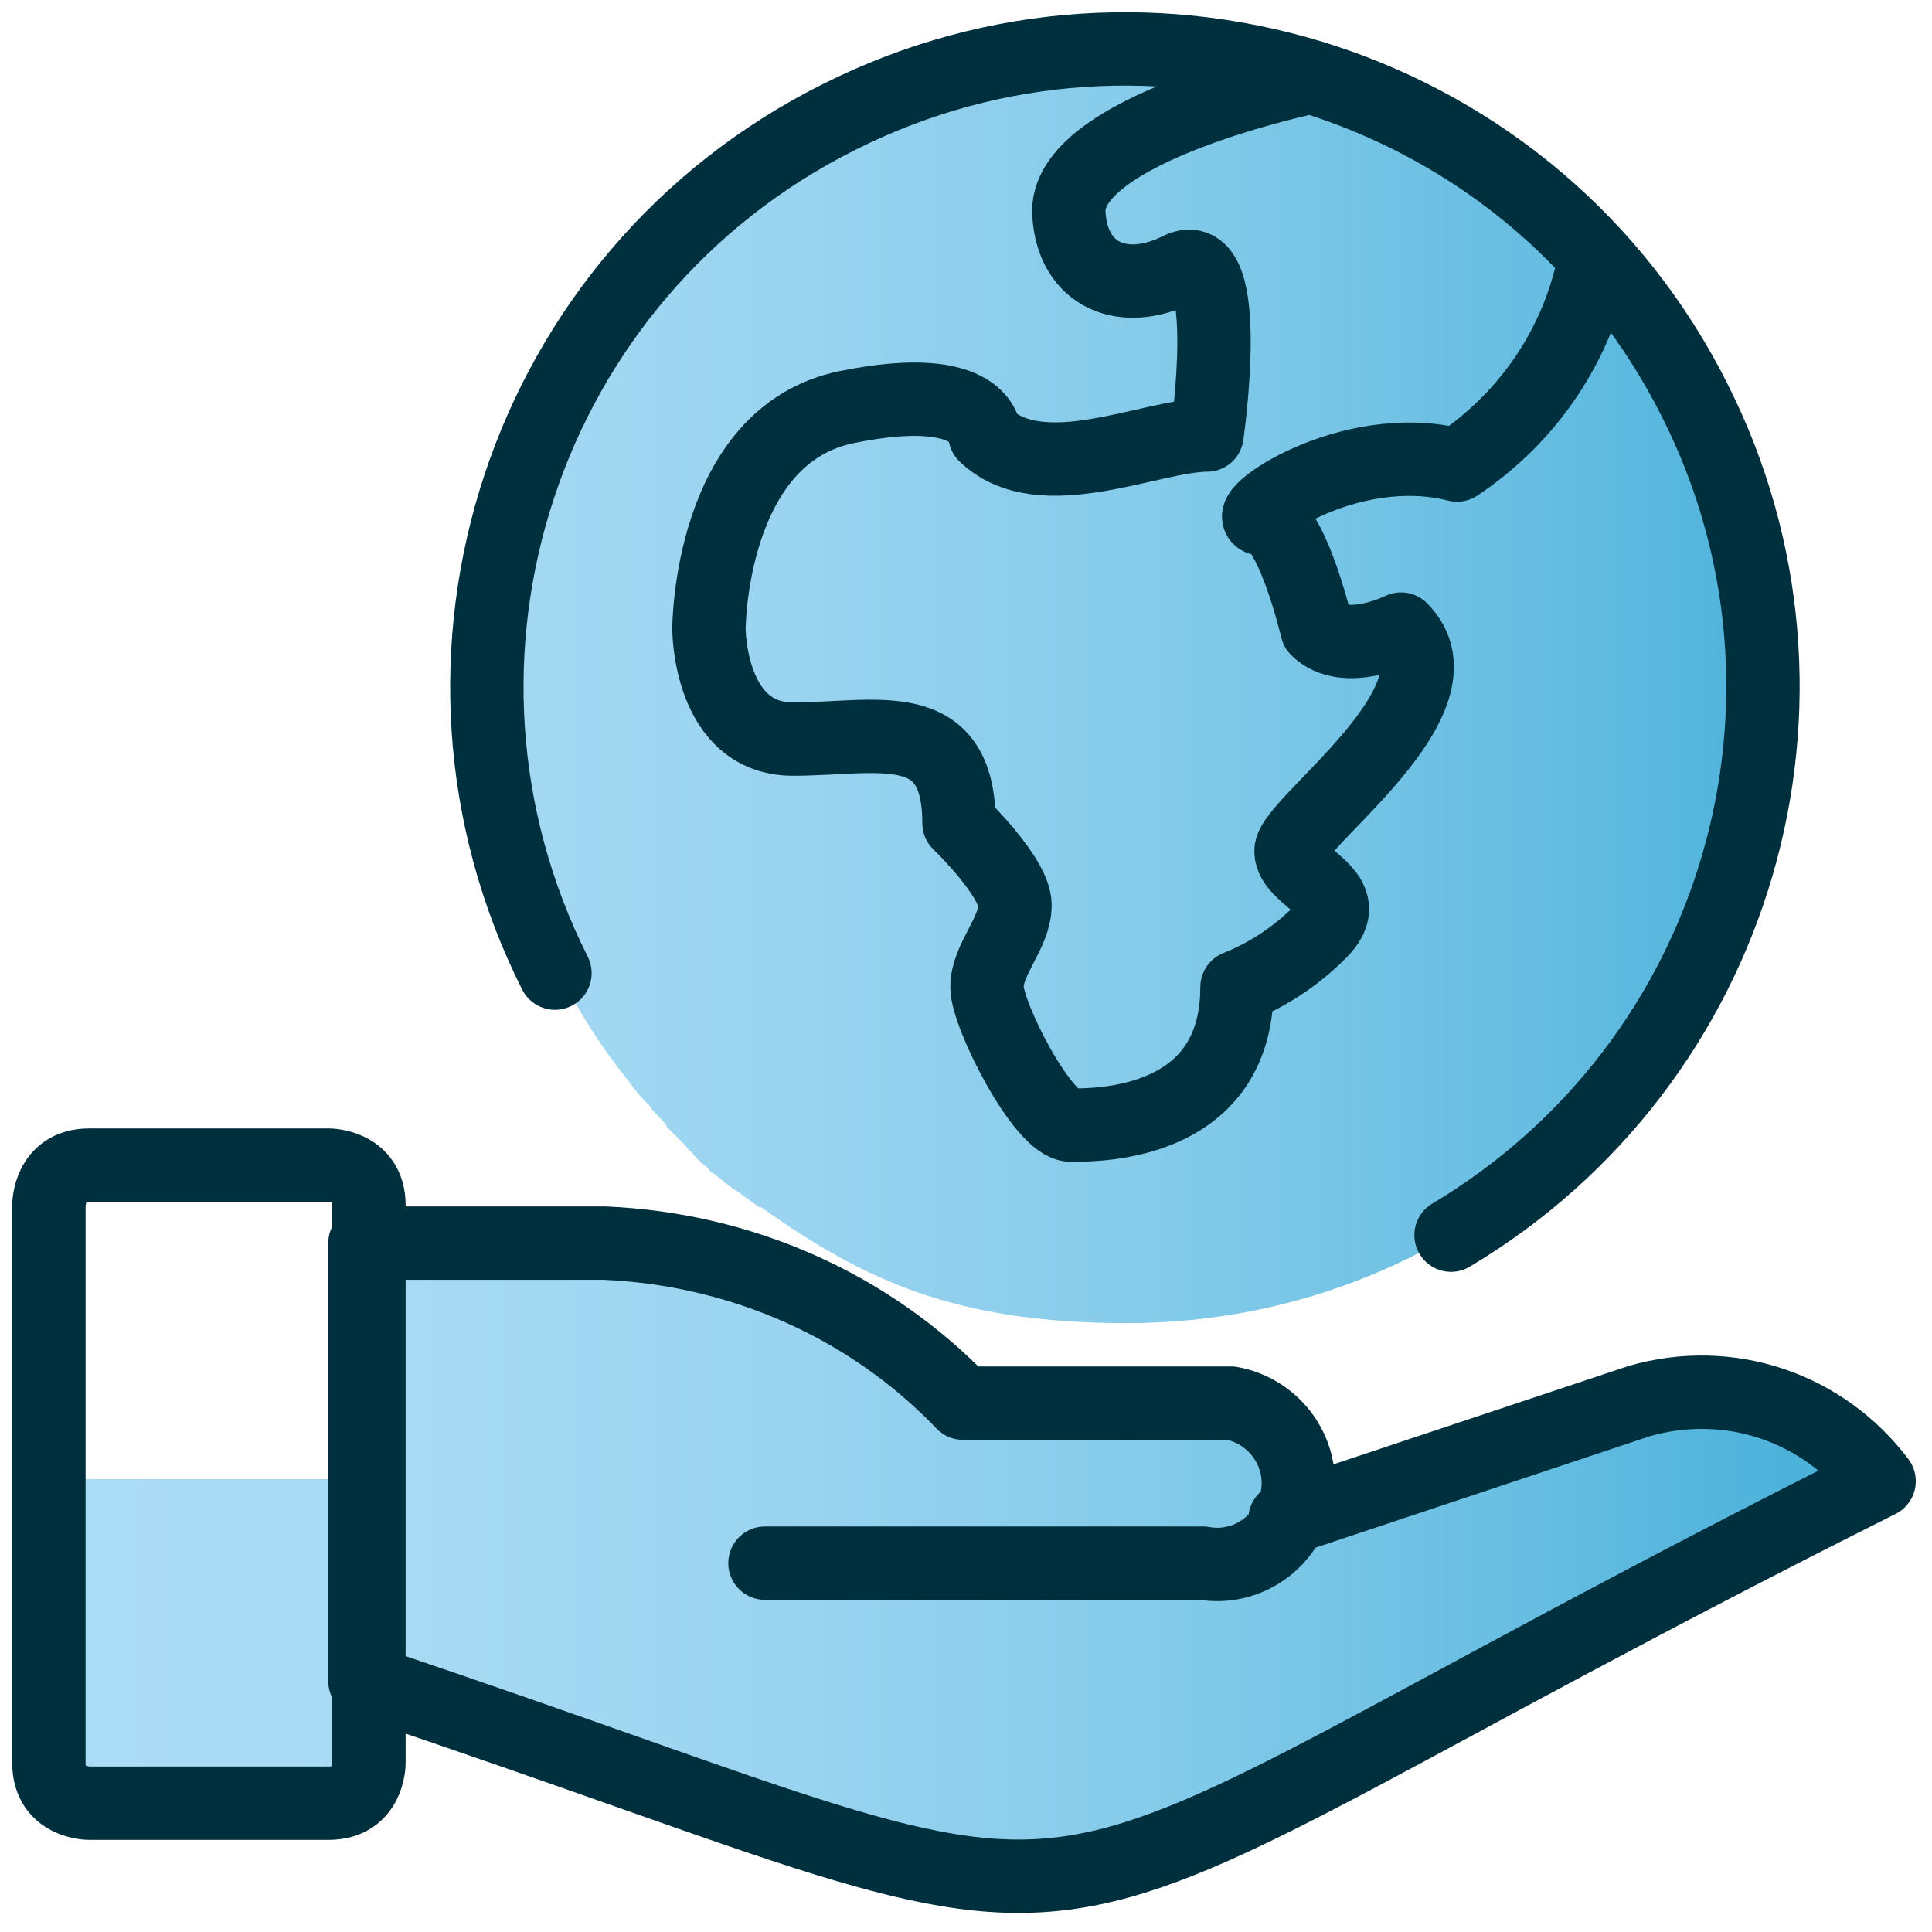
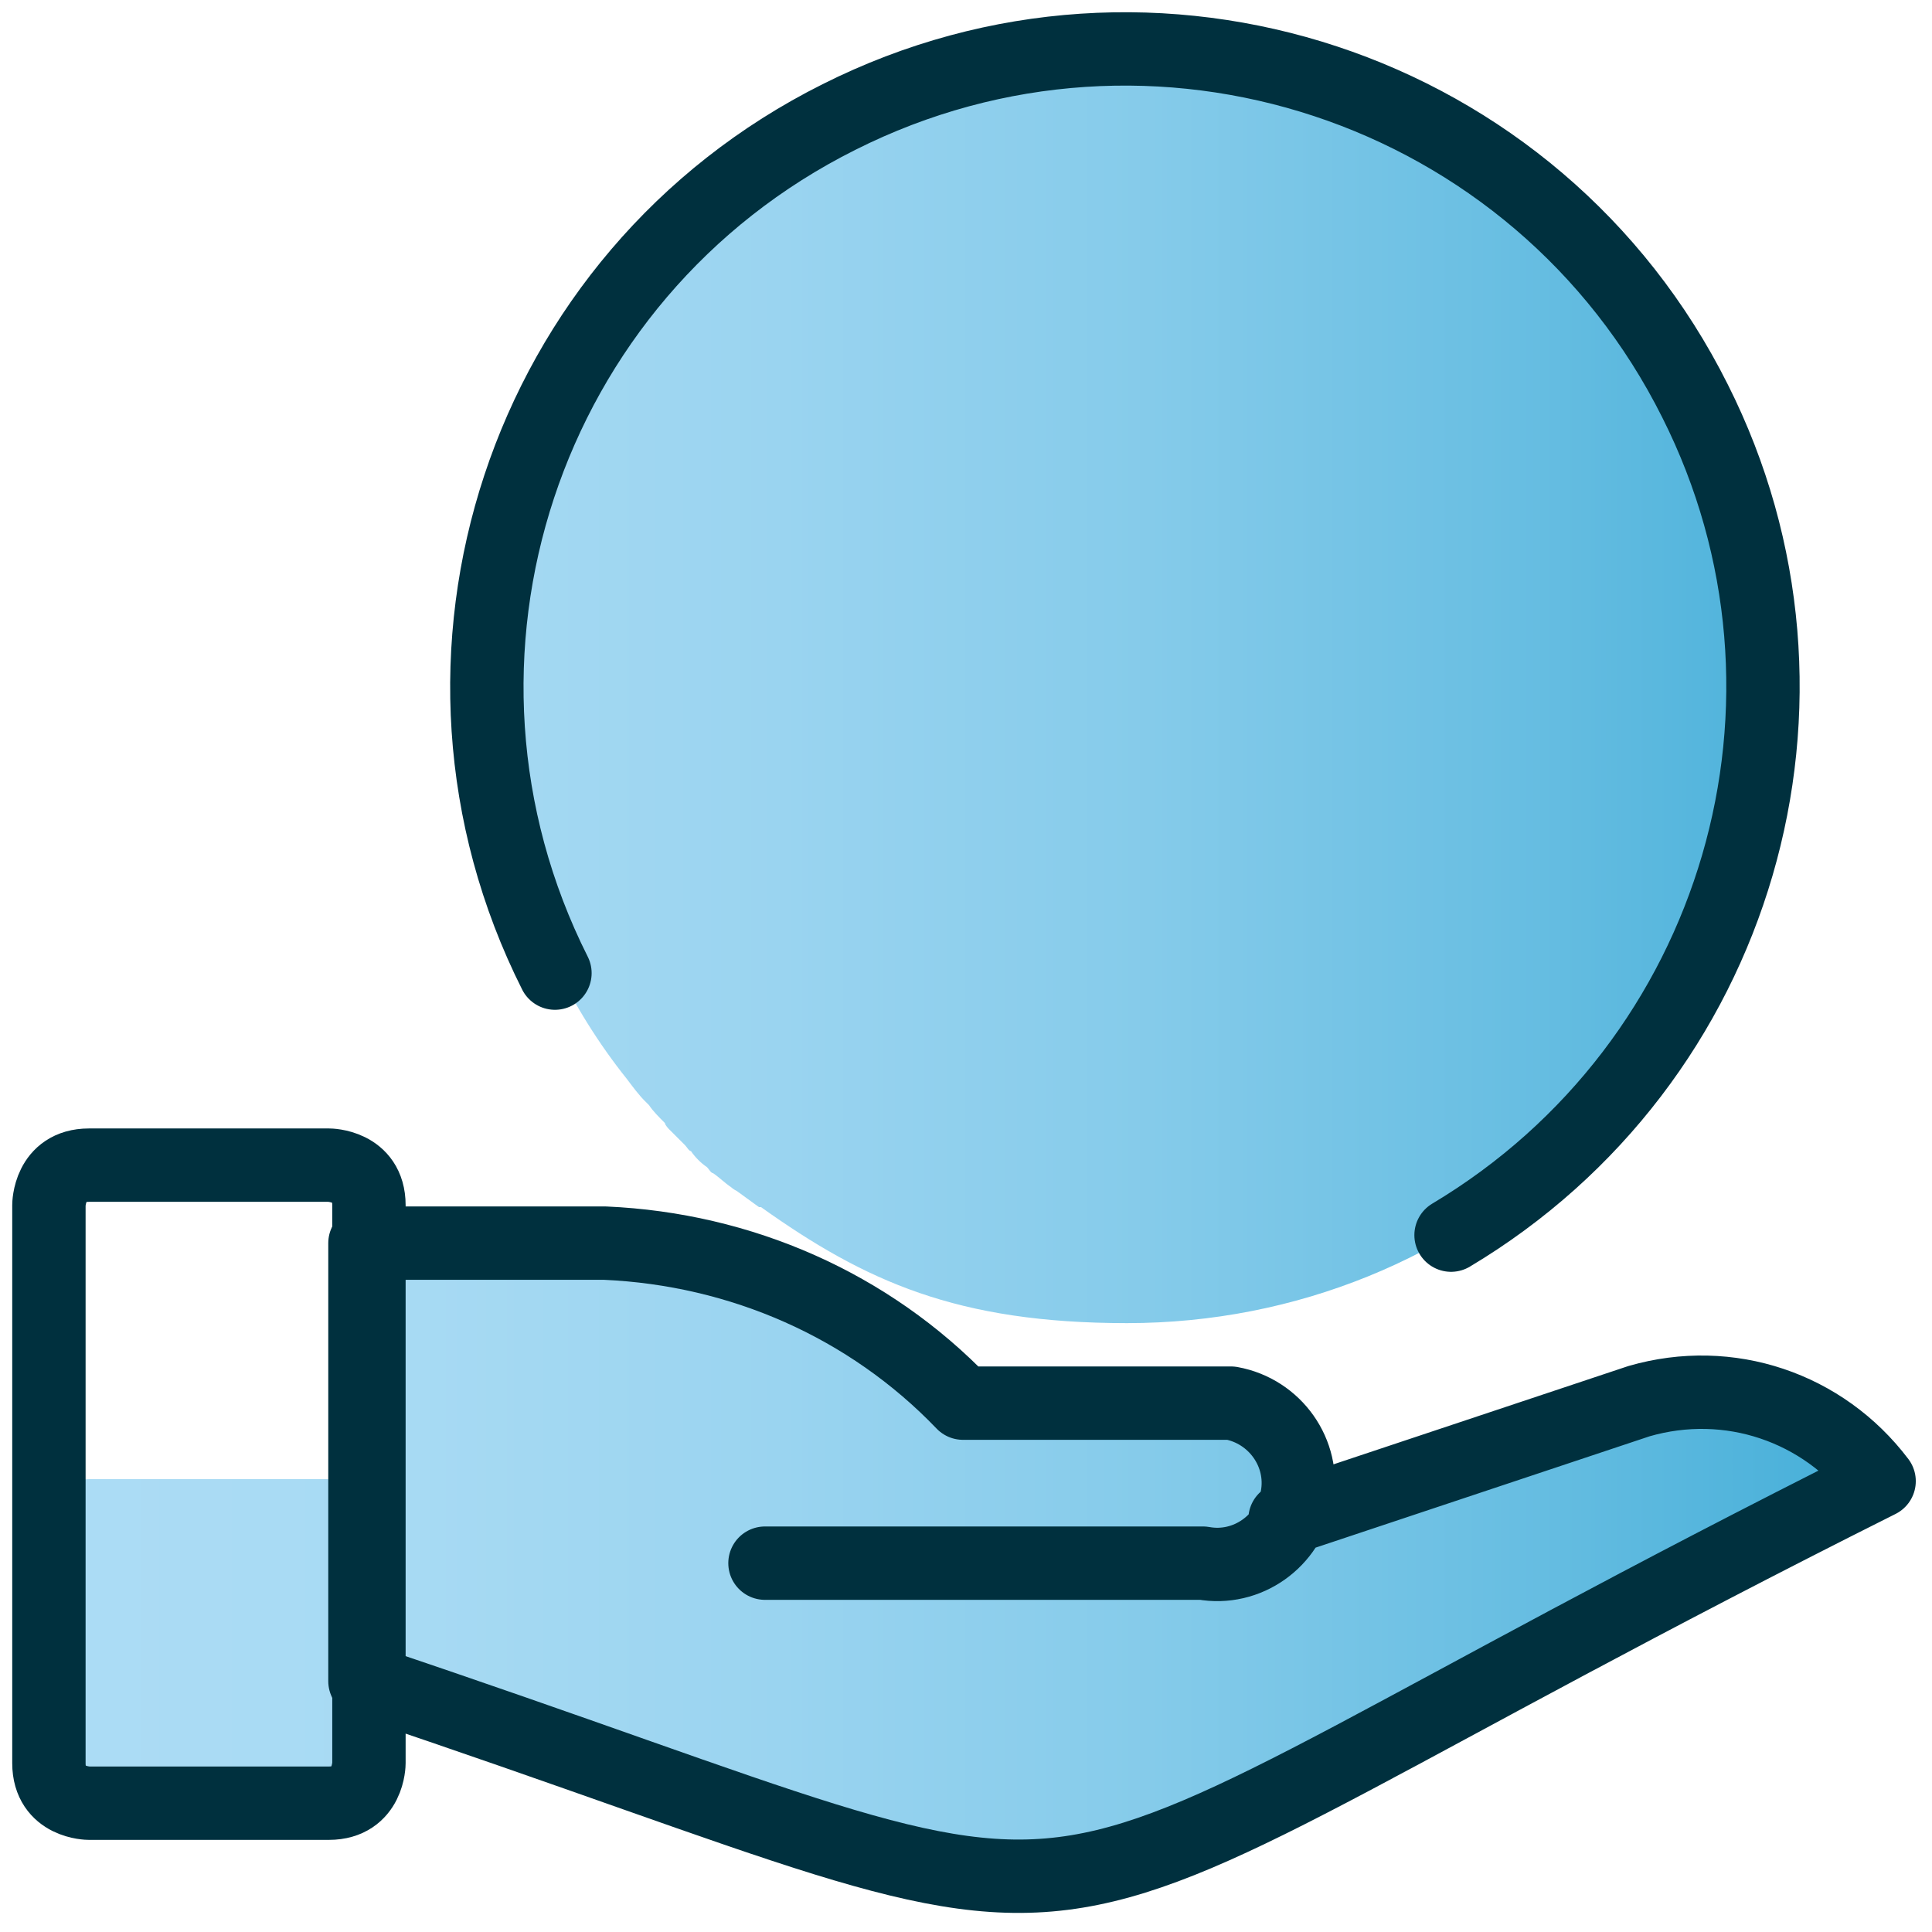
<svg xmlns="http://www.w3.org/2000/svg" width="79" height="79" viewBox="0 0 79 79" fill="none">
  <path d="M20.484 22.696C22.938 10.919 33.407 2.004 46.002 2.004C58.598 2.004 70.948 12.555 72.011 25.968C72.011 25.968 72.011 26.05 72.011 26.131C72.011 26.786 72.011 27.44 72.011 28.094C72.011 28.749 72.011 29.403 72.011 30.057C71.684 34.392 70.293 38.4 68.085 41.917C67.84 42.244 67.676 42.571 67.431 42.98C67.431 42.98 67.431 42.98 67.349 43.062C67.104 43.389 66.94 43.634 66.695 43.961C66.695 43.961 66.613 44.043 66.531 44.125C66.286 44.37 66.122 44.697 65.877 44.943C65.877 44.943 65.795 45.025 65.713 45.106C65.468 45.352 65.222 45.597 64.977 45.924C64.977 45.924 64.977 46.006 64.895 46.088C64.65 46.333 64.405 46.66 64.077 46.906C59.416 51.404 53.036 54.103 46.084 54.103C39.132 54.103 35.37 52.386 31.117 49.359C31.117 49.359 31.117 49.359 31.035 49.359C30.708 49.114 30.462 48.95 30.135 48.705C30.135 48.705 29.972 48.623 29.89 48.541C29.645 48.378 29.399 48.133 29.154 47.969C29.072 47.969 28.99 47.805 28.908 47.724C28.663 47.56 28.418 47.315 28.254 47.069C28.172 47.069 28.09 46.906 28.009 46.824C27.763 46.579 27.6 46.415 27.354 46.17C27.354 46.17 27.191 46.006 27.191 45.924C26.945 45.679 26.7 45.434 26.537 45.188C26.537 45.188 26.455 45.106 26.373 45.025C26.128 44.779 25.882 44.452 25.637 44.125C23.347 41.262 21.711 37.827 20.811 34.147C20.811 34.147 20.811 34.065 20.811 33.983C20.811 33.656 20.648 33.329 20.566 32.92C20.566 32.756 20.566 32.675 20.566 32.511C20.566 32.266 20.484 32.02 20.402 31.775C20.402 31.529 20.402 31.284 20.321 31.039C20.321 30.875 20.321 30.712 20.321 30.548C20.321 30.221 20.321 29.812 20.239 29.485C20.239 29.485 20.239 29.403 20.239 29.321C20.239 28.013 20.239 26.704 20.321 25.395C20.321 25.068 20.321 24.823 20.402 24.496C20.402 24.332 20.402 24.169 20.402 24.005C20.402 23.841 20.402 23.76 20.402 23.596C20.402 23.269 20.484 22.942 20.566 22.615L20.484 22.696ZM67.185 57.375L52.791 62.2C52.954 61.873 53.036 61.628 53.118 61.219C53.445 59.419 52.218 57.702 50.419 57.375C50.01 57.375 49.601 57.375 49.274 57.375H39.459C35.615 53.367 30.381 51.077 24.819 50.832H15.004V62.118C15.004 61.219 14.268 60.483 13.369 60.483H3.636C2.736 60.483 2 61.219 2 62.118V72.015C2 73.651 3.636 73.651 3.636 73.651H13.45C15.086 73.651 15.086 72.015 15.086 72.015V68.743C50.01 80.439 37.169 80.521 77 60.564C74.71 57.538 70.866 56.23 67.185 57.293V57.375Z" fill="url(#paint0_linear_891_1292)" />
  <path d="M3.636 47.643H13.45C13.45 47.643 15.086 47.643 15.086 49.278V72.097C15.086 72.097 15.086 73.733 13.45 73.733H3.636C3.636 73.733 2 73.733 2 72.097V49.278C2 49.278 2 47.643 3.636 47.643Z" stroke="#00303E" stroke-width="3" stroke-linecap="round" stroke-linejoin="round" />
  <path d="M31.28 63.918H49.192C50.992 64.245 52.709 63.019 53.036 61.219C53.363 59.42 52.137 57.702 50.337 57.375C49.928 57.375 49.519 57.375 49.192 57.375H39.378C35.533 53.367 30.299 51.077 24.738 50.832H14.923V68.744C49.846 80.439 37.006 80.521 76.837 60.565C74.547 57.539 70.703 56.23 67.022 57.293L52.545 62.119" stroke="#00303E" stroke-width="3" stroke-linecap="round" stroke-linejoin="round" />
-   <path d="M65.222 10.51C64.567 14.027 62.523 17.053 59.578 19.016C55.08 17.871 50.5 21.225 51.645 21.225C52.79 21.225 53.853 25.723 53.853 25.723C54.998 26.868 57.288 25.723 57.288 25.723C60.151 28.586 52.79 33.657 52.79 34.801C52.79 35.947 55.652 36.519 53.935 38.155C52.953 39.136 51.808 39.872 50.581 40.363C50.581 46.007 44.938 46.007 43.793 46.007C42.648 46.007 40.358 41.508 40.358 40.363C40.358 39.218 41.503 38.155 41.503 37.01C41.503 35.865 39.213 33.657 39.213 33.657C39.213 29.158 35.859 30.221 32.424 30.221C28.989 30.221 28.989 25.723 28.989 25.723C28.989 25.723 28.989 17.79 34.633 16.645C40.276 15.499 40.276 17.79 40.276 17.79C42.566 19.998 47.065 17.79 49.355 17.79C49.355 17.79 50.5 9.856 48.209 11.001C45.919 12.146 43.875 11.246 43.711 8.793C43.384 5.276 53.608 3.149 53.608 3.149C58.106 4.54 62.114 7.075 65.222 10.51Z" stroke="#00303E" stroke-width="3" stroke-linecap="round" stroke-linejoin="round" />
  <path d="M22.692 39.791C16.231 26.95 21.384 11.246 34.306 4.785C47.147 -1.676 62.85 3.476 69.312 16.399C75.446 28.585 71.111 43.471 59.334 50.505" stroke="#00303E" stroke-width="3" stroke-linecap="round" stroke-linejoin="round" />
  <defs>
    <linearGradient id="paint0_linear_891_1292" x1="2" y1="39.381" x2="76.918" y2="39.381" gradientUnits="userSpaceOnUse">
      <stop stop-color="#ACDCF5" />
      <stop offset="0.2" stop-color="#A7DAF3" />
      <stop offset="0.4" stop-color="#9AD4F0" />
      <stop offset="0.6" stop-color="#85CBEA" />
      <stop offset="0.8" stop-color="#68BEE2" />
      <stop offset="1" stop-color="#44AED8" />
    </linearGradient>
  </defs>
</svg>